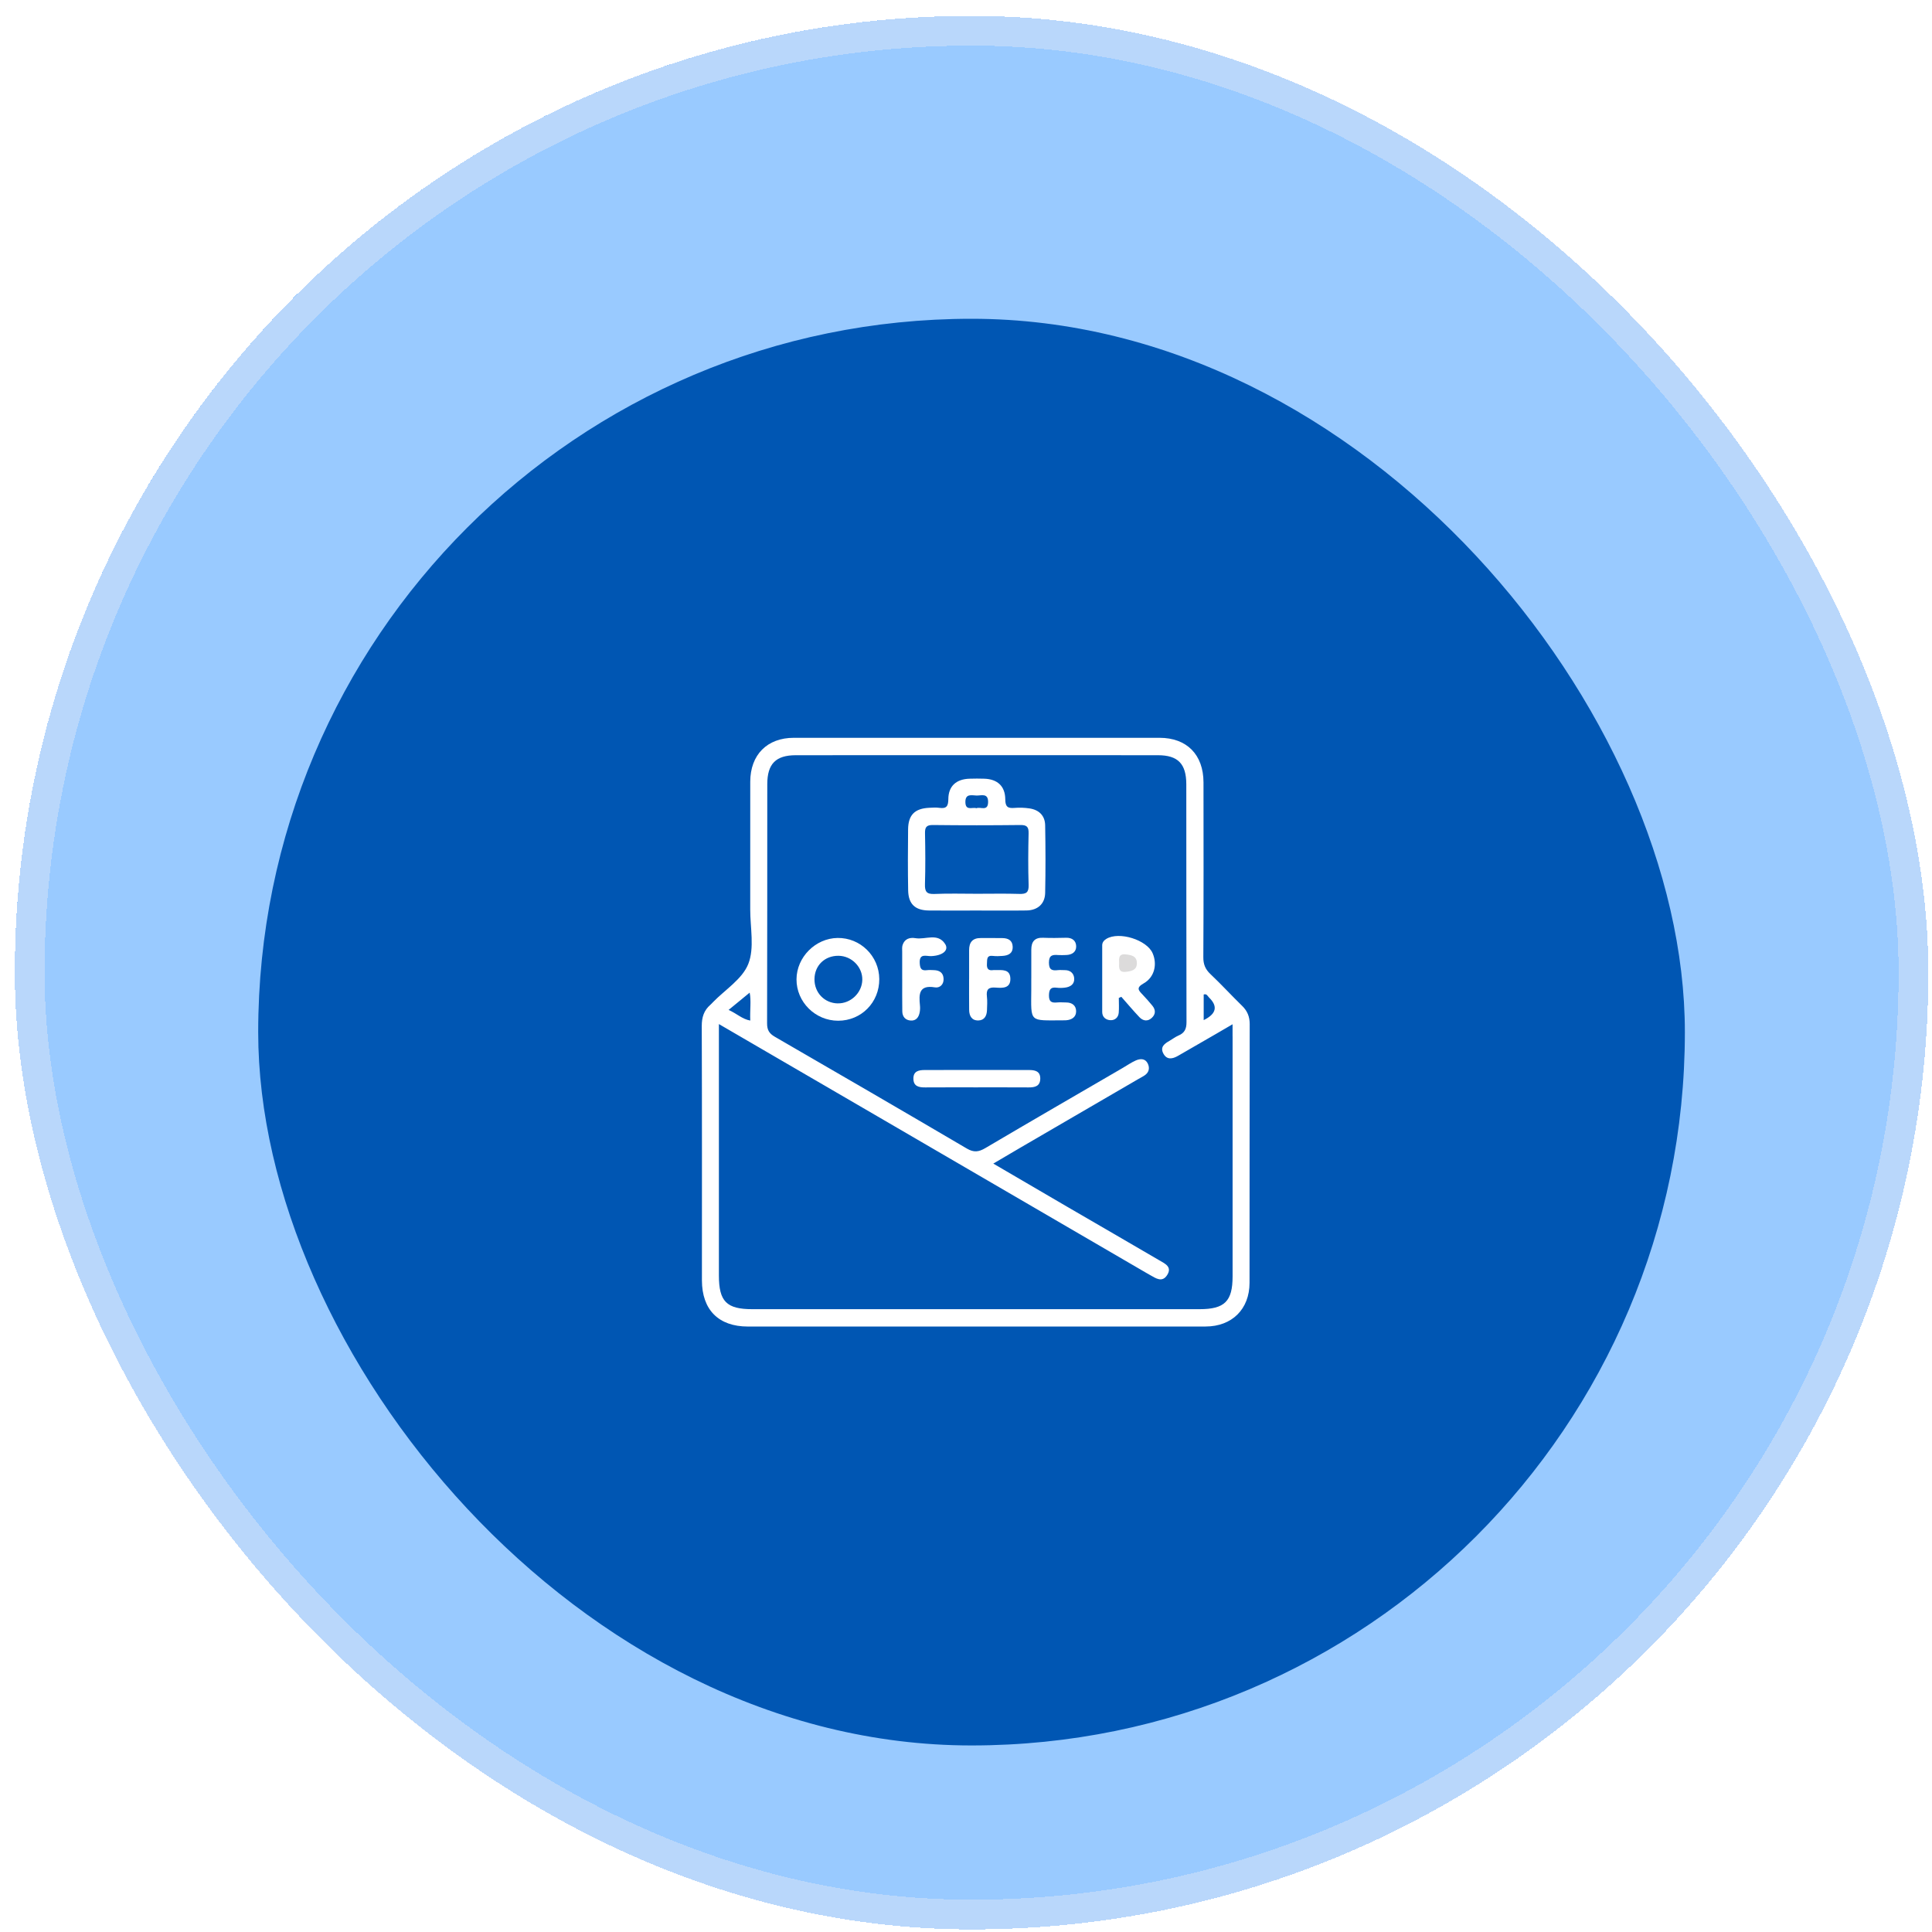
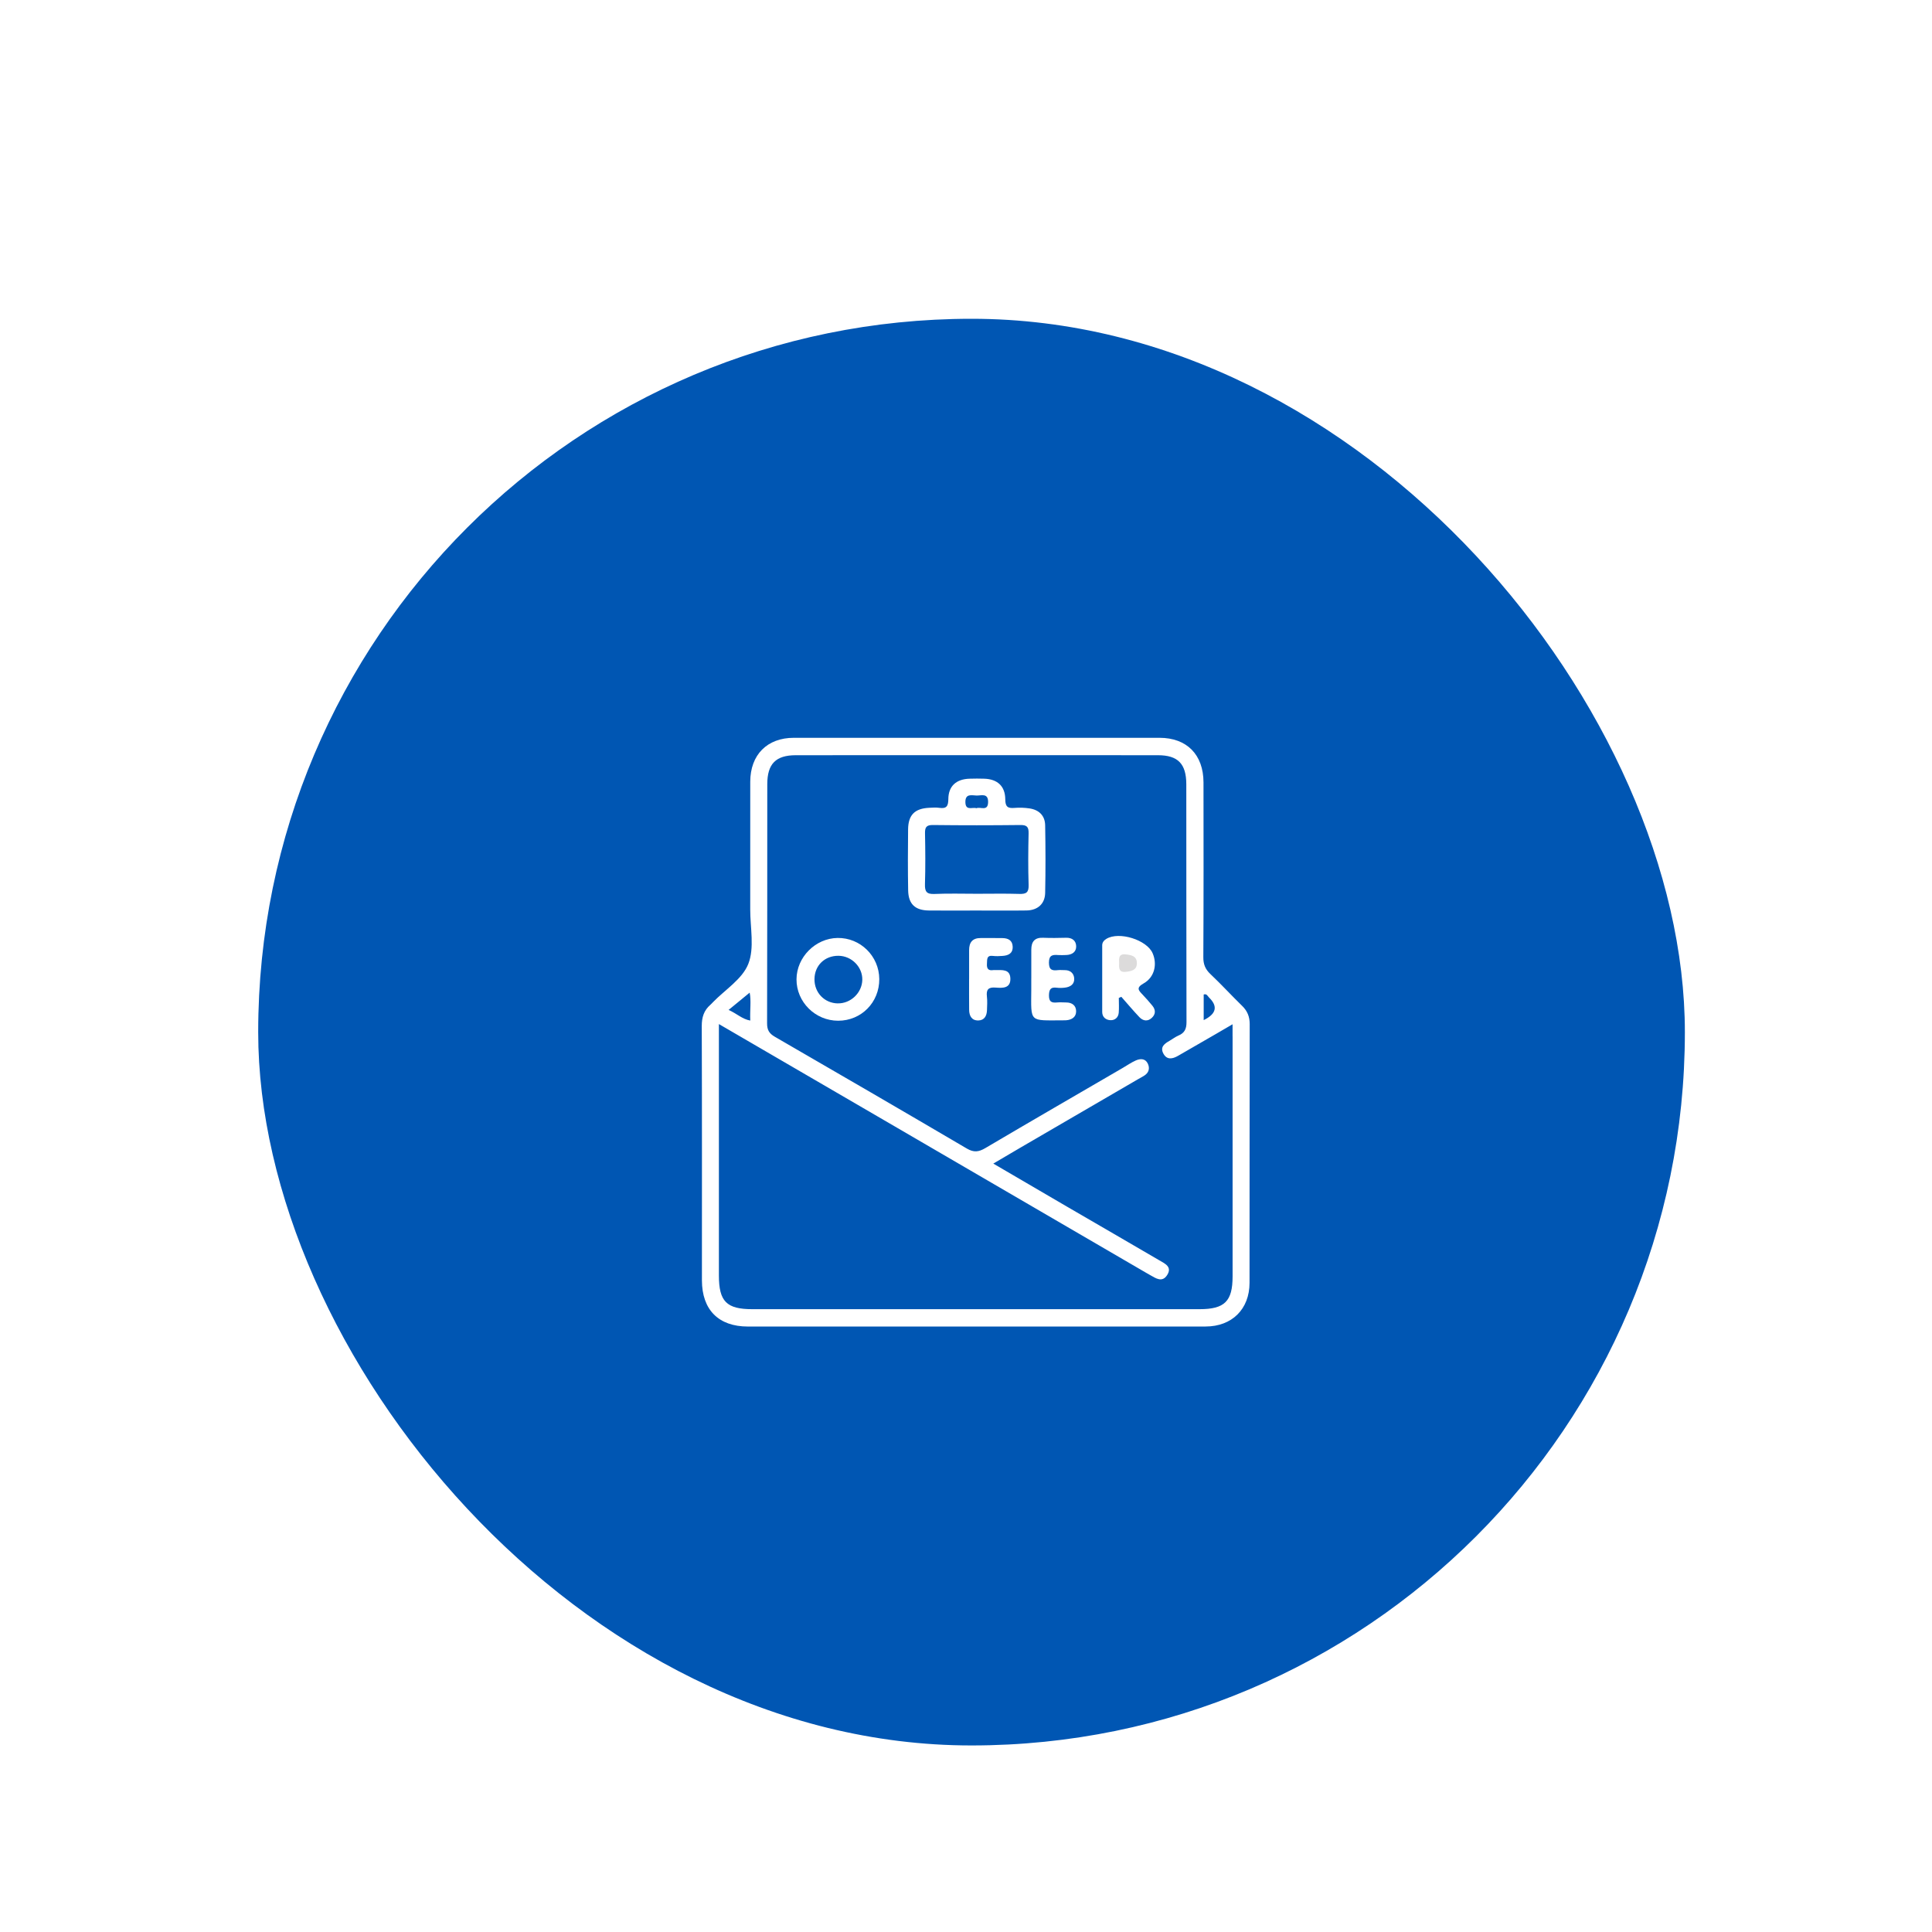
<svg xmlns="http://www.w3.org/2000/svg" width="78" height="78" viewBox="21 15 70 69" fill="none">
  <g filter="">
-     <rect x="21.537" y="15.076" width="69.33" height="69.33" rx="34.665" fill="#007BFF" fill-opacity="0.4" shape-rendering="crispEdges" />
-     <rect x="22.076" y="15.615" width="68.253" height="68.253" rx="34.127" stroke="#E9ECF6" stroke-opacity="0.4" stroke-width="1.077" shape-rendering="crispEdges" />
    <g filter="url(#filter1_dd_1138_4010)">
      <rect x="30.355" y="23.896" width="51.691" height="51.691" rx="25.845" fill="#0056B3" />
      <g clip-path="url(#clip0_1138_4010)">
        <path d="M66.003 48.789C65.616 48.411 65.249 48.011 64.856 47.639C64.671 47.464 64.597 47.285 64.599 47.027C64.611 44.916 64.607 42.804 64.605 40.693C64.603 39.69 64.001 39.078 63.011 39.078C58.594 39.077 54.178 39.077 49.761 39.078C48.795 39.078 48.186 39.693 48.183 40.667C48.18 42.208 48.184 43.75 48.182 45.291C48.181 45.957 48.341 46.69 48.113 47.269C47.898 47.817 47.272 48.204 46.827 48.662C46.798 48.692 46.771 48.724 46.739 48.751C46.503 48.955 46.425 49.206 46.426 49.524C46.437 52.593 46.432 55.663 46.432 58.732C46.432 59.802 47.036 60.409 48.097 60.409C50.847 60.41 53.597 60.409 56.347 60.409C59.126 60.409 61.903 60.411 64.681 60.408C65.636 60.407 66.272 59.779 66.273 58.826C66.277 55.701 66.272 52.576 66.279 49.451C66.279 49.178 66.193 48.975 66.004 48.789H66.003ZM64.612 48.379C64.724 48.34 64.755 48.439 64.806 48.488C65.135 48.808 65.07 49.081 64.612 49.307V48.379ZM48.162 48.31C48.222 48.602 48.167 48.951 48.184 49.323C47.892 49.272 47.7 49.071 47.398 48.938C47.674 48.711 47.919 48.51 48.162 48.311V48.31ZM65.659 49.886C65.659 52.787 65.659 55.689 65.659 58.591C65.659 59.495 65.372 59.78 64.459 59.78C59.058 59.78 53.657 59.78 48.256 59.78C47.324 59.78 47.047 59.5 47.047 58.558C47.047 55.684 47.047 52.81 47.047 49.936V49.45C49.007 50.591 50.894 51.687 52.78 52.786C56.03 54.679 59.28 56.571 62.53 58.464C62.577 58.492 62.626 58.518 62.674 58.546C62.88 58.662 63.108 58.825 63.288 58.544C63.479 58.245 63.207 58.128 63.008 58.012C61.899 57.363 60.785 56.72 59.673 56.073C58.794 55.561 57.916 55.047 56.989 54.505C57.36 54.288 57.689 54.093 58.02 53.899C59.418 53.085 60.816 52.272 62.215 51.458C62.298 51.41 62.385 51.365 62.466 51.313C62.632 51.205 62.665 51.042 62.585 50.878C62.492 50.689 62.311 50.698 62.151 50.769C61.988 50.841 61.839 50.946 61.684 51.036C60.023 52.003 58.358 52.965 56.703 53.942C56.462 54.085 56.283 54.109 56.029 53.959C53.716 52.6 51.397 51.253 49.074 49.91C48.868 49.791 48.792 49.662 48.793 49.422C48.802 46.534 48.797 43.647 48.8 40.758C48.801 40.023 49.107 39.71 49.833 39.709C54.207 39.706 58.58 39.706 62.954 39.709C63.679 39.709 63.981 40.02 63.982 40.761C63.986 43.635 63.98 46.509 63.989 49.383C63.989 49.625 63.919 49.774 63.697 49.866C63.584 49.914 63.484 49.994 63.375 50.056C63.196 50.157 63.027 50.277 63.147 50.511C63.273 50.757 63.479 50.717 63.68 50.602C64.136 50.341 64.59 50.077 65.044 49.815C65.23 49.707 65.416 49.598 65.658 49.457V49.887L65.659 49.886Z" fill="white" />
        <path d="M61.537 48.502C61.537 48.68 61.549 48.86 61.534 49.038C61.519 49.216 61.391 49.32 61.225 49.309C61.065 49.298 60.936 49.198 60.935 49.013C60.933 48.207 60.934 47.402 60.935 46.596C60.935 46.487 61.003 46.413 61.087 46.362C61.546 46.083 62.553 46.398 62.762 46.884C62.935 47.283 62.832 47.753 62.438 47.975C62.156 48.134 62.249 48.226 62.397 48.382C62.521 48.513 62.642 48.648 62.755 48.787C62.878 48.94 62.873 49.099 62.727 49.23C62.576 49.367 62.41 49.334 62.282 49.199C62.056 48.96 61.844 48.709 61.627 48.462C61.597 48.475 61.568 48.488 61.539 48.502L61.537 48.502Z" fill="white" />
        <path d="M58.366 47.794C58.366 47.447 58.366 47.1 58.366 46.754C58.366 46.469 58.485 46.311 58.792 46.323C59.069 46.334 59.347 46.331 59.625 46.323C59.846 46.316 59.987 46.428 59.992 46.63C59.997 46.84 59.838 46.941 59.63 46.948C59.533 46.951 59.435 46.956 59.339 46.949C59.139 46.934 59.006 46.948 59.005 47.222C59.005 47.488 59.119 47.52 59.327 47.496C59.409 47.487 59.493 47.496 59.576 47.496C59.775 47.493 59.904 47.607 59.92 47.787C59.939 48.002 59.784 48.107 59.583 48.13C59.487 48.142 59.388 48.145 59.292 48.133C59.078 48.105 59.011 48.181 59.006 48.404C59.002 48.642 59.099 48.686 59.298 48.667C59.408 48.657 59.52 48.666 59.631 48.667C59.844 48.668 59.989 48.779 59.99 48.985C59.992 49.195 59.835 49.295 59.633 49.312C59.591 49.315 59.549 49.314 59.508 49.315C58.282 49.316 58.357 49.41 58.365 48.213C58.366 48.075 58.365 47.935 58.365 47.797L58.366 47.794Z" fill="white" />
-         <path d="M53.688 47.828C53.688 47.496 53.686 47.163 53.688 46.831C53.688 46.748 53.678 46.66 53.703 46.584C53.777 46.358 53.967 46.303 54.17 46.338C54.532 46.4 54.975 46.132 55.244 46.548C55.392 46.779 55.151 46.971 54.737 46.988C54.562 46.995 54.3 46.87 54.324 47.249C54.336 47.452 54.394 47.521 54.587 47.497C54.669 47.487 54.753 47.493 54.837 47.496C55.044 47.502 55.182 47.593 55.188 47.816C55.194 48.028 55.04 48.149 54.873 48.12C54.292 48.023 54.291 48.368 54.331 48.769C54.34 48.851 54.338 48.937 54.323 49.018C54.291 49.197 54.197 49.336 53.995 49.322C53.804 49.309 53.695 49.182 53.692 48.992C53.685 48.604 53.69 48.216 53.689 47.829L53.688 47.828Z" fill="white" />
        <path d="M56.113 47.813C56.113 47.467 56.114 47.12 56.113 46.774C56.111 46.489 56.237 46.331 56.534 46.333C56.797 46.334 57.06 46.33 57.323 46.335C57.523 46.338 57.681 46.414 57.691 46.639C57.703 46.893 57.53 46.969 57.315 46.981C57.205 46.988 57.093 46.995 56.983 46.981C56.739 46.949 56.77 47.108 56.759 47.264C56.747 47.447 56.81 47.522 56.992 47.494C57.018 47.49 57.047 47.494 57.074 47.494C57.309 47.495 57.593 47.454 57.607 47.792C57.623 48.165 57.316 48.147 57.072 48.128C56.806 48.107 56.729 48.203 56.758 48.453C56.777 48.617 56.766 48.785 56.76 48.951C56.752 49.152 56.666 49.314 56.449 49.319C56.206 49.325 56.116 49.152 56.114 48.934C56.109 48.56 56.113 48.186 56.112 47.813H56.113Z" fill="white" />
-         <path d="M56.352 51.743C55.741 51.743 55.131 51.741 54.521 51.745C54.289 51.747 54.094 51.706 54.094 51.422C54.094 51.153 54.293 51.116 54.498 51.115C55.76 51.111 57.022 51.111 58.284 51.115C58.488 51.115 58.69 51.15 58.691 51.419C58.691 51.702 58.498 51.747 58.266 51.745C57.628 51.741 56.99 51.743 56.352 51.743H56.352Z" fill="white" />
        <path d="M58.868 42.245C58.861 41.895 58.643 41.687 58.299 41.636C58.121 41.61 57.938 41.603 57.76 41.618C57.521 41.638 57.424 41.585 57.423 41.309C57.421 40.831 57.139 40.577 56.667 40.56C56.487 40.554 56.306 40.554 56.126 40.56C55.648 40.575 55.364 40.826 55.36 41.297C55.358 41.552 55.296 41.653 55.037 41.616C54.914 41.598 54.787 41.608 54.662 41.614C54.144 41.64 53.908 41.872 53.902 42.395C53.893 43.13 53.891 43.866 53.904 44.602C53.912 45.101 54.156 45.33 54.655 45.335C55.224 45.341 55.793 45.337 56.362 45.336C56.973 45.336 57.584 45.343 58.195 45.334C58.597 45.327 58.86 45.094 58.868 44.7C58.885 43.881 58.883 43.062 58.868 42.244V42.245ZM56.386 41.17C56.556 41.173 56.804 41.072 56.801 41.405C56.797 41.757 56.526 41.568 56.378 41.629C56.228 41.582 55.985 41.733 55.978 41.414C55.97 41.086 56.211 41.166 56.386 41.17H56.386ZM57.934 44.734C57.421 44.718 56.907 44.729 56.394 44.729C55.88 44.729 55.367 44.713 54.854 44.736C54.57 44.748 54.505 44.646 54.513 44.38C54.532 43.77 54.527 43.159 54.515 42.549C54.51 42.326 54.556 42.234 54.806 42.238C55.859 42.251 56.914 42.25 57.968 42.238C58.207 42.235 58.274 42.307 58.268 42.542C58.253 43.166 58.249 43.791 58.269 44.415C58.277 44.685 58.177 44.742 57.933 44.734H57.934Z" fill="white" />
        <path d="M51.344 46.33C50.543 46.343 49.864 47.027 49.859 47.826C49.854 48.648 50.537 49.329 51.368 49.329C52.207 49.329 52.862 48.665 52.858 47.82C52.853 46.987 52.172 46.317 51.344 46.33ZM51.352 48.701C50.869 48.691 50.504 48.309 50.51 47.819C50.516 47.325 50.883 46.971 51.382 46.976C51.859 46.982 52.253 47.382 52.243 47.849C52.232 48.318 51.823 48.71 51.353 48.7L51.352 48.701Z" fill="white" />
-         <path d="M61.549 47.245C61.539 47.069 61.529 46.895 61.789 46.925C61.988 46.948 62.189 46.982 62.191 47.239C62.194 47.499 61.992 47.533 61.794 47.557C61.538 47.588 61.539 47.417 61.549 47.245Z" fill="#DCDBDB" />
+         <path d="M61.549 47.245C61.539 47.069 61.529 46.895 61.789 46.925C61.988 46.948 62.189 46.982 62.191 47.239C62.194 47.499 61.992 47.533 61.794 47.557C61.538 47.588 61.539 47.417 61.549 47.245" fill="#DCDBDB" />
      </g>
    </g>
  </g>
  <defs>
    <filter id="filter0_d_1138_4010" x="-0.001" y="2.52724e-05" width="112.405" height="112.405" filterUnits="userSpaceOnUse" color-interpolation-filters="sRGB">
      <feFlood flood-opacity="0" result="BackgroundImageFix" />
      <feColorMatrix in="SourceAlpha" type="matrix" values="0 0 0 0 0 0 0 0 0 0 0 0 0 0 0 0 0 0 127 0" result="hardAlpha" />
      <feOffset dy="6.461" />
      <feGaussianBlur stdDeviation="10.769" />
      <feComposite in2="hardAlpha" operator="out" />
      <feColorMatrix type="matrix" values="0 0 0 0 0.063 0 0 0 0 0.094 0 0 0 0 0.157 0 0 0 0.08 0" />
      <feBlend mode="normal" in2="BackgroundImageFix" result="effect1_dropShadow_1138_4010" />
      <feBlend mode="normal" in="SourceGraphic" in2="effect1_dropShadow_1138_4010" result="shape" />
    </filter>
    <filter id="filter1_dd_1138_4010" x="19.587" y="15.281" width="73.229" height="73.228" filterUnits="userSpaceOnUse" color-interpolation-filters="sRGB">
      <feFlood flood-opacity="0" result="BackgroundImageFix" />
      <feColorMatrix in="SourceAlpha" type="matrix" values="0 0 0 0 0 0 0 0 0 0 0 0 0 0 0 0 0 0 127 0" result="hardAlpha" />
      <feMorphology radius="1.077" operator="dilate" in="SourceAlpha" result="effect1_dropShadow_1138_4010" />
      <feOffset />
      <feComposite in2="hardAlpha" operator="out" />
      <feColorMatrix type="matrix" values="0 0 0 0 0.902 0 0 0 0 0.918 0 0 0 0 0.957 0 0 0 1 0" />
      <feBlend mode="normal" in2="BackgroundImageFix" result="effect1_dropShadow_1138_4010" />
      <feColorMatrix in="SourceAlpha" type="matrix" values="0 0 0 0 0 0 0 0 0 0 0 0 0 0 0 0 0 0 127 0" result="hardAlpha" />
      <feOffset dy="2.154" />
      <feGaussianBlur stdDeviation="5.384" />
      <feComposite in2="hardAlpha" operator="out" />
      <feColorMatrix type="matrix" values="0 0 0 0 0.063 0 0 0 0 0.094 0 0 0 0 0.157 0 0 0 0.08 0" />
      <feBlend mode="normal" in2="effect1_dropShadow_1138_4010" result="effect2_dropShadow_1138_4010" />
      <feBlend mode="normal" in="SourceGraphic" in2="effect2_dropShadow_1138_4010" result="shape" />
    </filter>
    <clipPath id="clip0_1138_4010">
      <rect width="19.853" height="21.333" fill="white" transform="translate(46.426 39.077)" />
    </clipPath>
  </defs>
</svg>